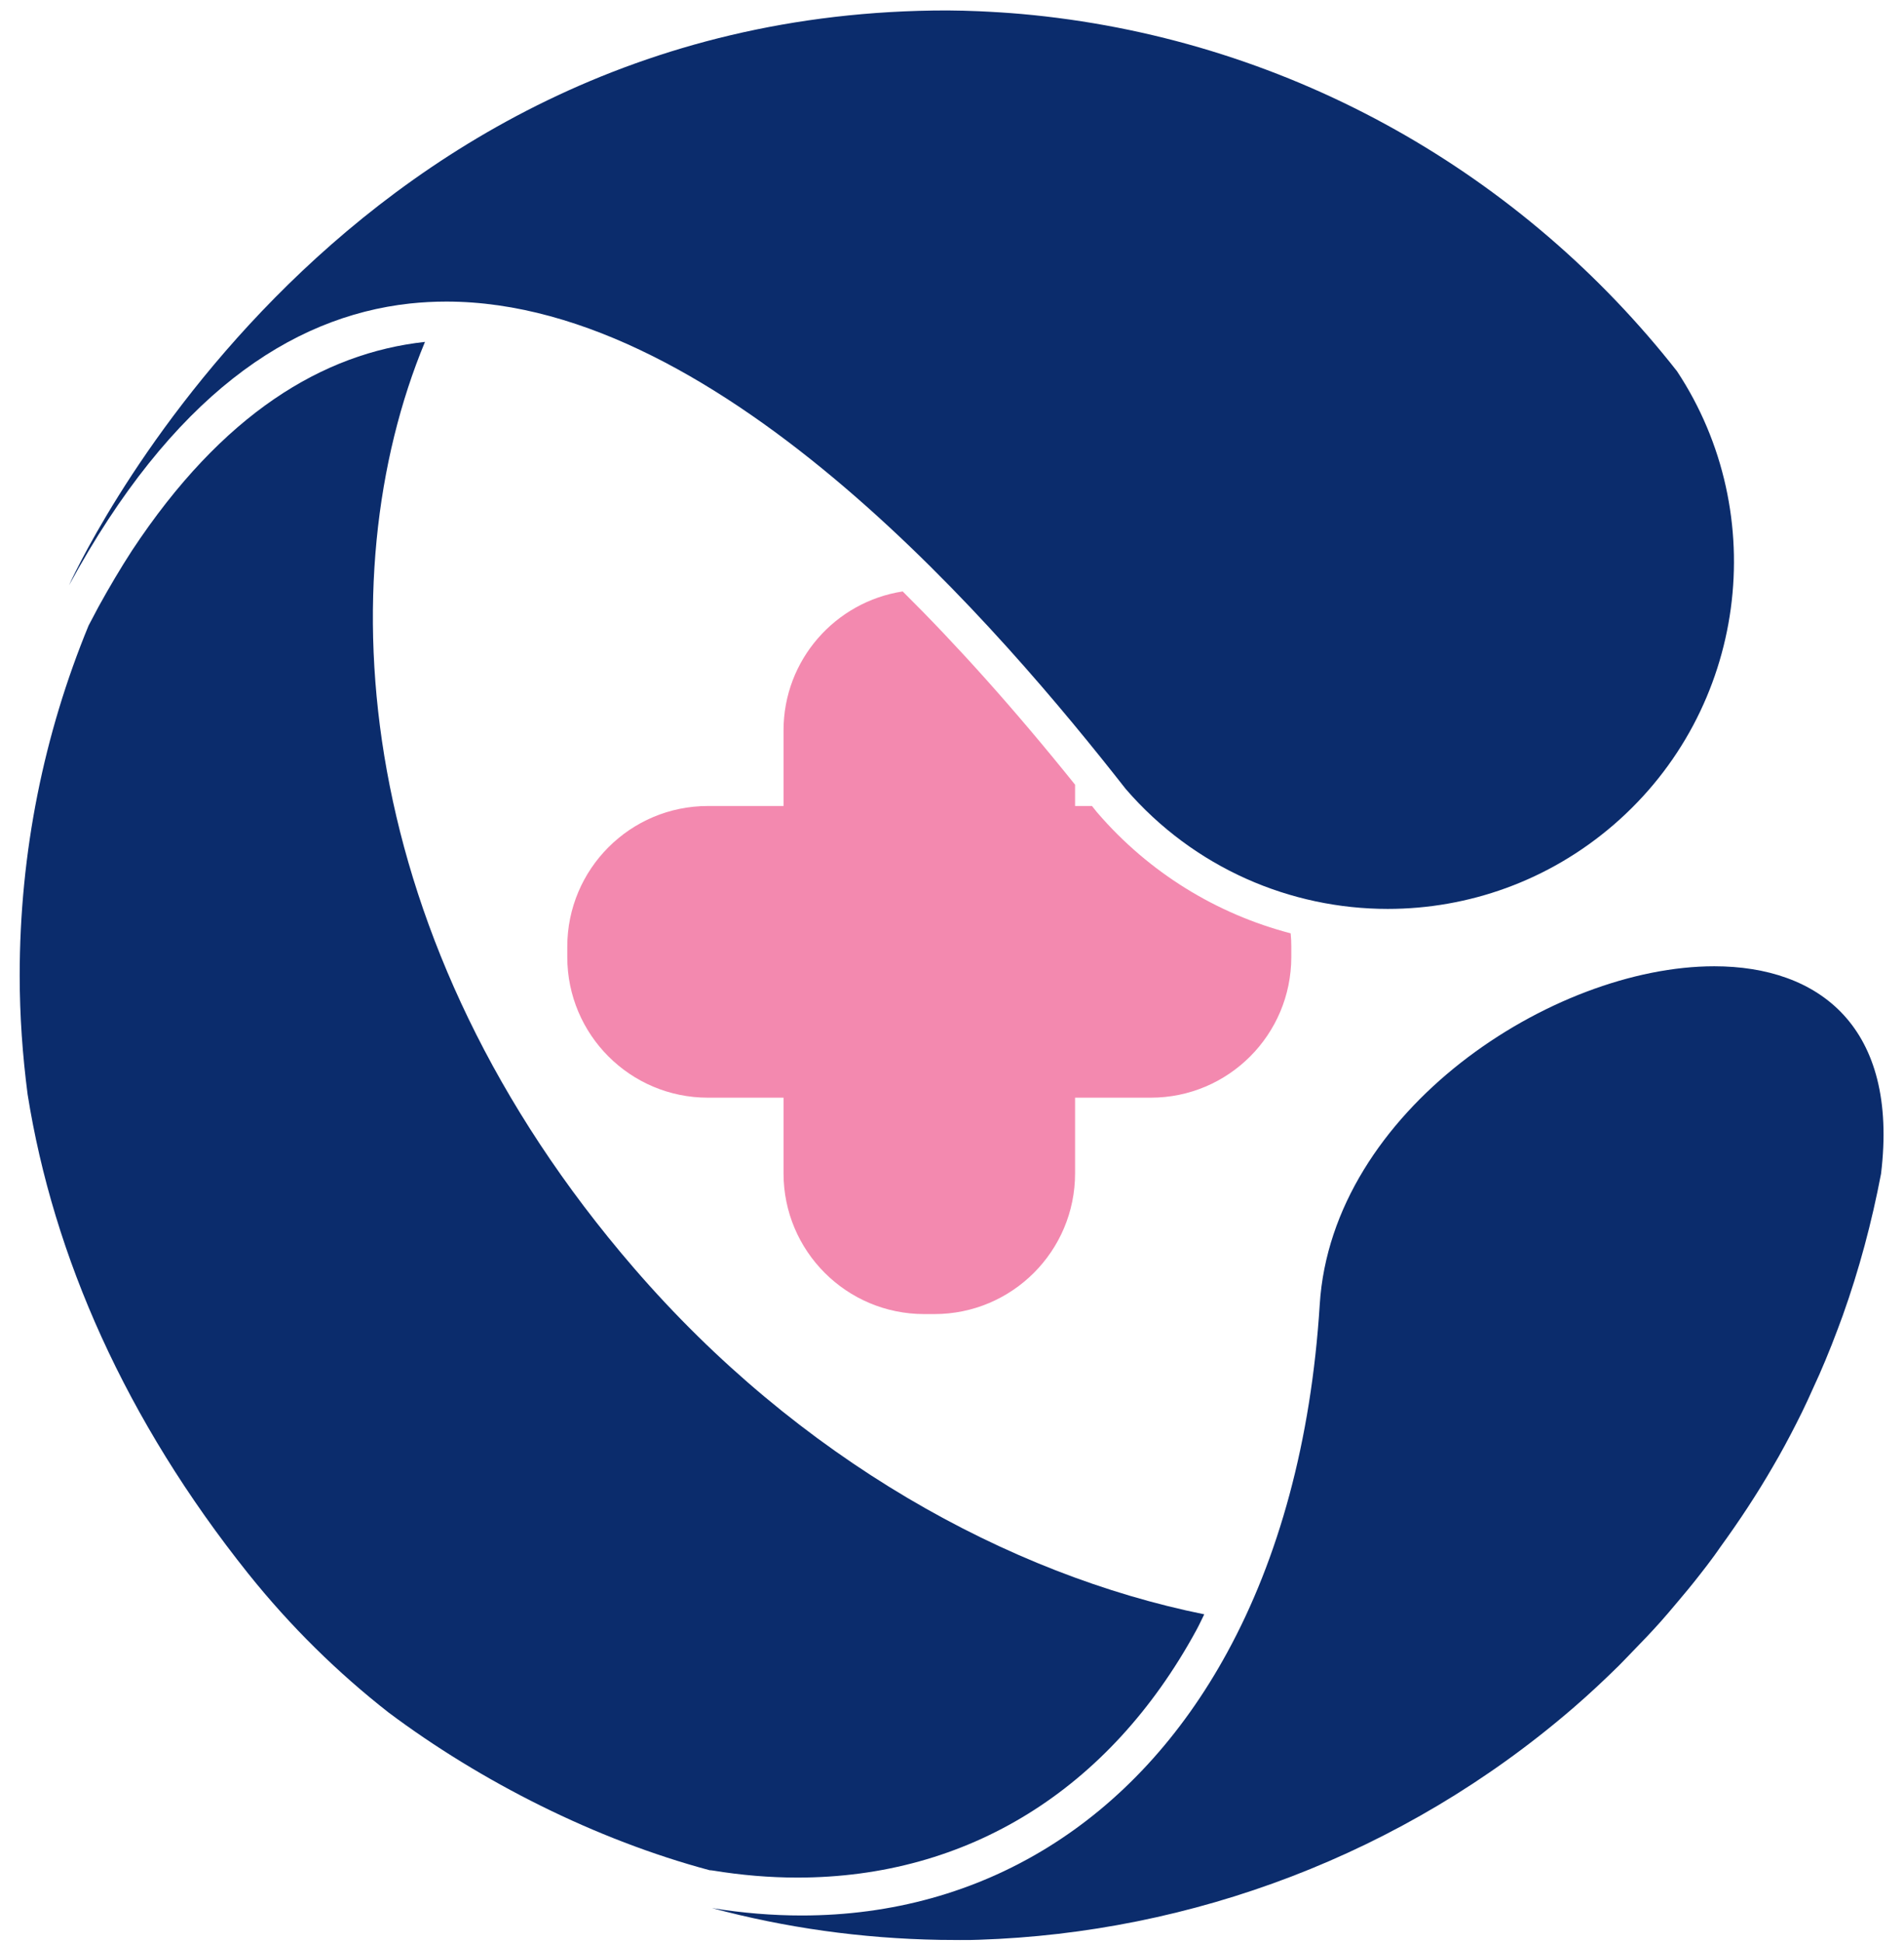
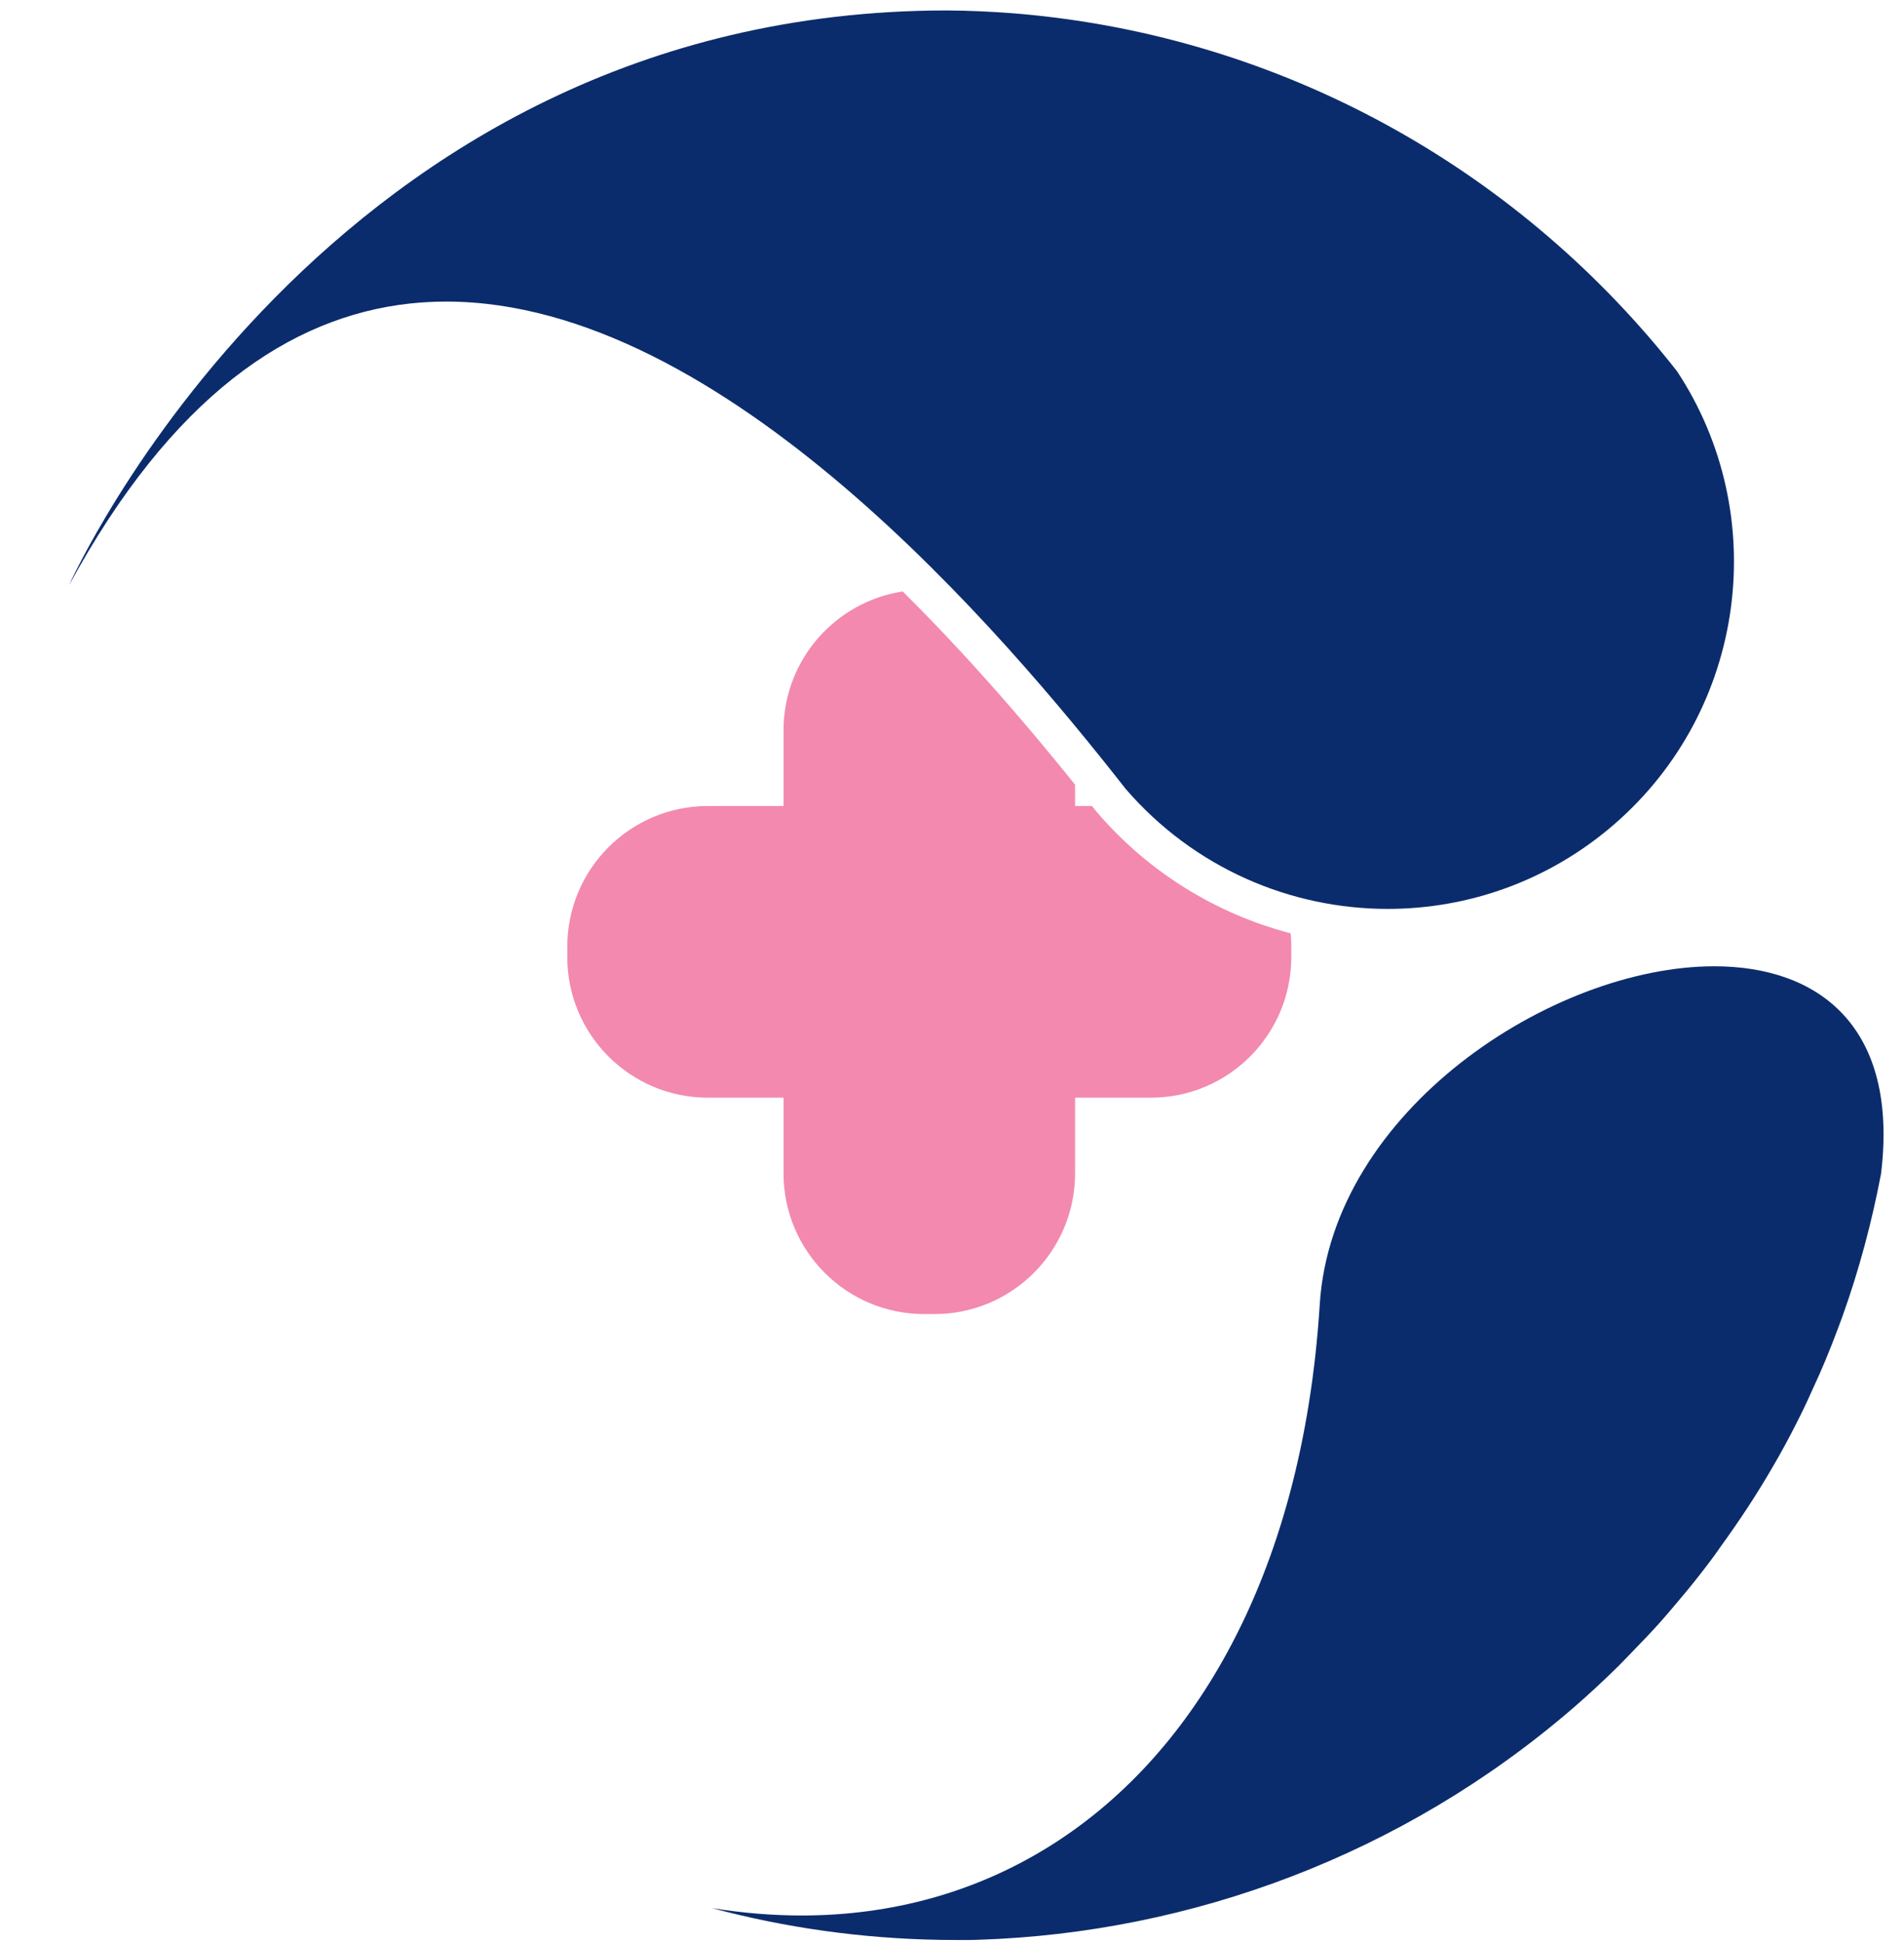
<svg xmlns="http://www.w3.org/2000/svg" width="50px" height="51px" viewBox="0 0 50 51" version="1.1">
  <title>Brand/Logotype/On Dark</title>
  <desc>Created with Sketch.</desc>
  <g id="Symbols" stroke="none" stroke-width="1" fill="none" fill-rule="evenodd">
    <g id="Footer/Desktop" transform="translate(-65, -63)">
      <g id="Brand/Logotype/On-Light" transform="translate(43, 42)">
        <g id="Logo-Mark" transform="translate(22.374, 20.776)">
          <g id="Group">
            <g transform="translate(14.477, 15.399)" fill="#F389AF" id="Path">
              <g>
                <path d="M13.978,6.17 L13.948,6.135 C13.907,6.082 13.865,6.034 13.825,5.981 L13.381,5.981 L13.381,5.422 C11.775,3.422 10.265,1.747 8.854,0.349 C7.082,0.623 5.725,2.148 5.725,3.996 L5.725,5.981 L3.739,5.981 C1.699,5.981 0.046,7.636 0.046,9.675 L0.046,9.944 C0.046,11.983 1.699,13.637 3.739,13.637 L5.725,13.637 L5.725,15.623 C5.725,17.663 7.378,19.317 9.42,19.317 L9.687,19.317 C11.728,19.317 13.381,17.663 13.381,15.623 L13.381,13.637 L15.369,13.637 C17.408,13.637 19.059,11.983 19.059,9.944 L19.059,9.675 C19.059,9.556 19.054,9.441 19.042,9.323 C17.092,8.814 15.321,7.726 13.978,6.17" />
              </g>
            </g>
            <g transform="translate(0.031, 8.901)" fill="#0B2C6C" id="Path">
              <g>
-                 <path d="M18.316,40.421 C19.065,40.544 19.812,40.606 20.535,40.606 C25.007,40.606 28.725,38.303 31.005,34.124 C31.082,33.985 31.148,33.838 31.219,33.696 C26.07,32.653 20.565,29.614 16.242,24.607 C8.835,16.032 8.18,6.494 10.755,0.297 C8.074,0.59 5.434,2.181 3.059,5.777 C2.761,6.237 2.47,6.727 2.184,7.246 C2.092,7.416 2.006,7.58 1.921,7.743 C0.755,10.574 0.112,13.676 0.112,16.928 C0.112,17.986 0.187,19.026 0.32,20.047 C0.997,24.301 2.892,28.595 6.115,32.629 C7.225,34.015 8.465,35.23 9.803,36.276 C12.223,38.087 15.231,39.61 18.231,40.413 C18.26,40.413 18.287,40.417 18.316,40.421" />
-               </g>
+                 </g>
            </g>
            <g transform="translate(18.134, 25.119)" fill="#0B2C6C" id="Path">
              <g>
                <path d="M26.509,0.468 C22.265,0.468 16.469,4.252 16.149,9.345 C15.923,12.942 15.066,16.013 13.721,18.476 C11.299,22.92 7.292,25.383 2.545,25.383 C1.779,25.383 0.992,25.319 0.19,25.189 C2.103,25.702 4.107,25.987 6.175,26.023 C6.35,26.026 6.525,26.027 6.699,26.027 C6.792,26.027 6.885,26.027 6.978,26.026 C7.053,26.024 7.129,26.022 7.203,26.02 C12.759,25.837 18.324,23.805 22.817,19.925 C23.227,19.571 23.62,19.203 24.003,18.826 C24.126,18.704 24.244,18.576 24.365,18.453 C24.619,18.194 24.866,17.934 25.103,17.669 C25.24,17.516 25.369,17.361 25.5,17.207 C25.713,16.957 25.921,16.706 26.121,16.449 C26.252,16.284 26.378,16.118 26.501,15.95 C26.56,15.871 26.613,15.791 26.67,15.711 C27.166,15.028 27.629,14.327 28.047,13.604 C28.101,13.513 28.154,13.422 28.205,13.33 C28.418,12.951 28.619,12.566 28.811,12.176 C28.914,11.968 29.009,11.757 29.105,11.543 C29.217,11.303 29.325,11.061 29.426,10.816 C29.541,10.543 29.649,10.266 29.753,9.988 C29.798,9.869 29.842,9.751 29.884,9.634 C30.313,8.433 30.646,7.19 30.889,5.914 C31.358,2.06 29.261,0.468 26.509,0.468" />
              </g>
            </g>
            <g transform="translate(1.251, 0.15)" fill="#0B2C6C" id="Path">
              <path d="M42.415,9.819 C38.382,4.678 32.362,1.17 25.504,0.47 C25.493,0.469 25.481,0.468 25.47,0.467 C25.104,0.429 24.736,0.403 24.366,0.383 C24.273,0.378 24.179,0.373 24.086,0.369 C23.809,0.356 23.532,0.351 23.252,0.348 C6.908,0.348 0.187,15.438 0.187,15.438 C2.883,10.483 5.981,8.387 9.137,8.041 C9.457,8.007 9.777,7.99 10.095,7.99 C17.377,7.99 24.754,16.721 27.937,20.783 C29.736,22.863 32.268,23.931 34.818,23.931 C36.921,23.931 39.035,23.204 40.753,21.721 C44.251,18.7 44.897,13.577 42.415,9.819" />
            </g>
          </g>
        </g>
      </g>
    </g>
  </g>
</svg>